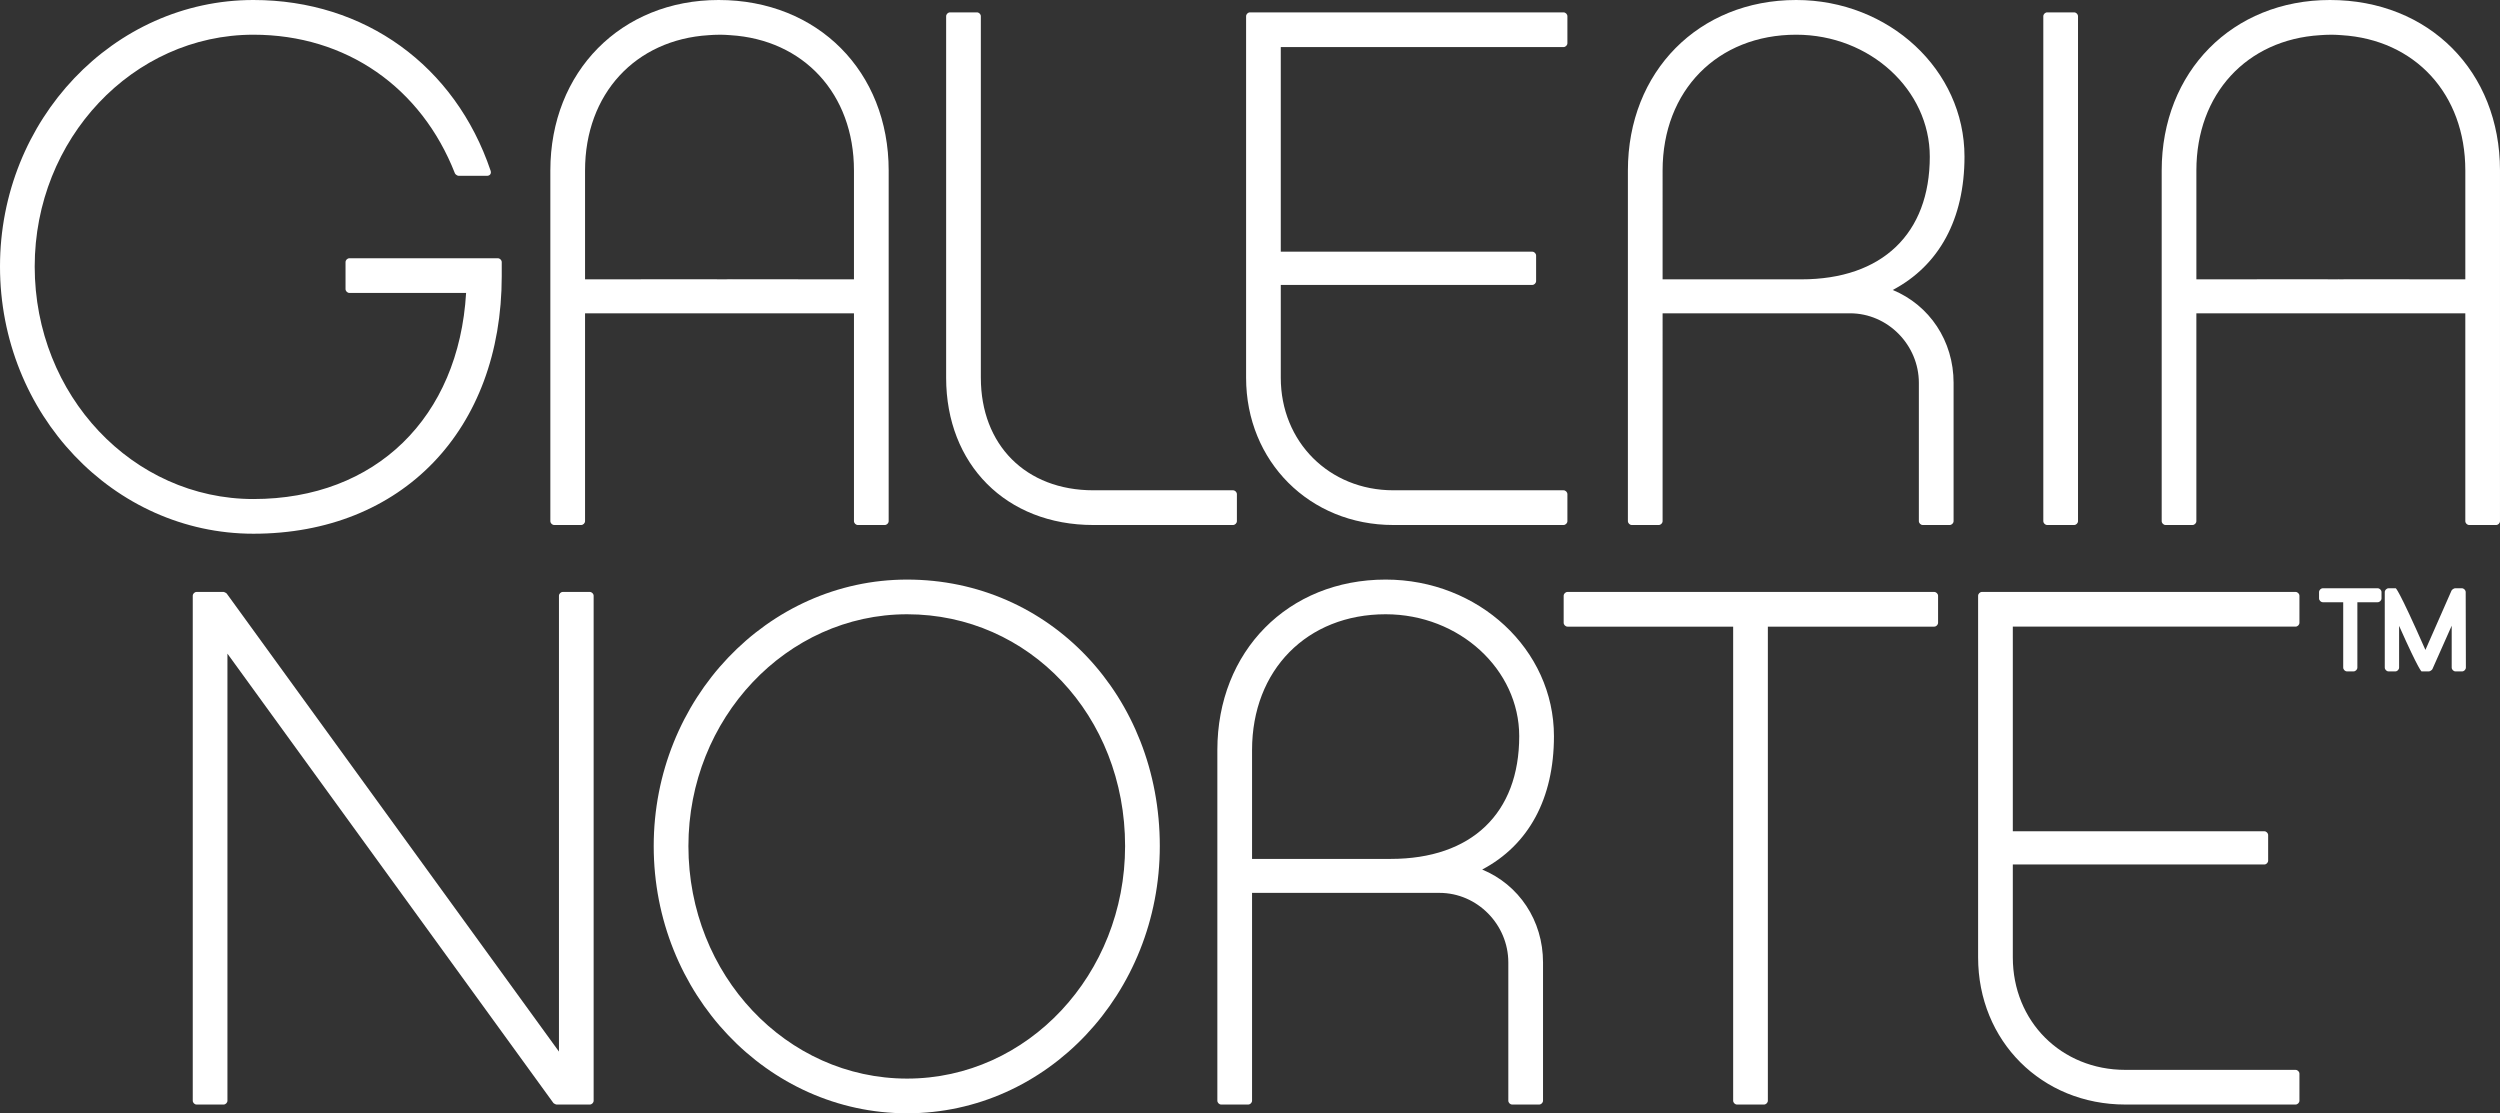
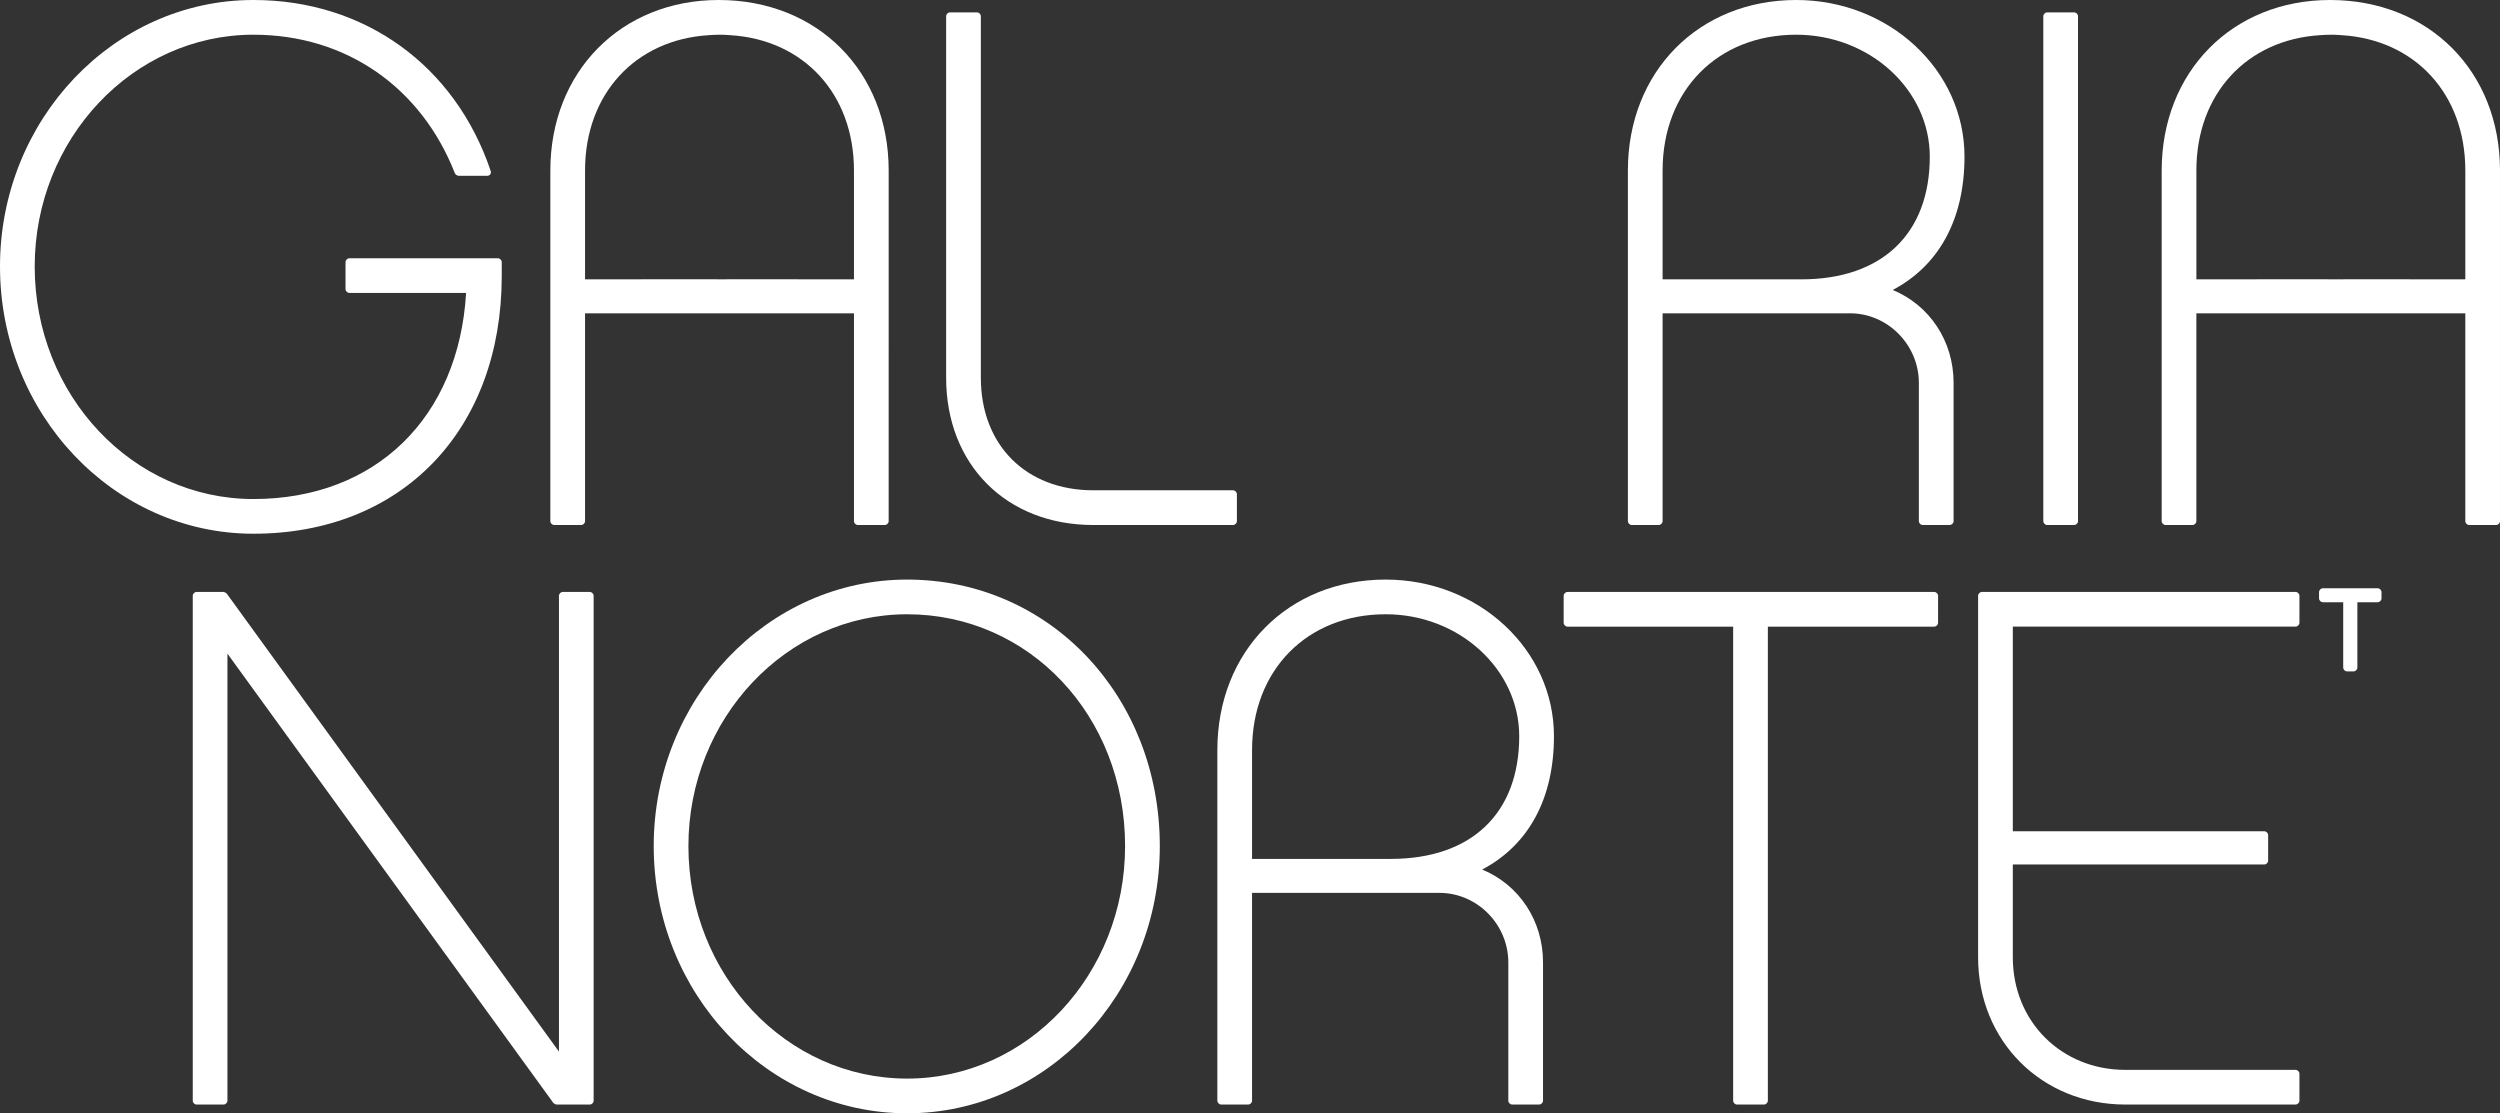
<svg xmlns="http://www.w3.org/2000/svg" version="1.1" x="0px" y="0px" width="637.772px" height="284.012px" viewBox="0 0 637.772 284.012" enable-background="new 0 0 637.772 284.012" xml:space="preserve">
  <rect x="0" y="0" width="637.772" height="284.012" fill="#333333" stroke="none" />
  <defs>
</defs>
  <g>
-     <path fill="#FFFFFF" d="M629.068,170.289c0,0.534-0.463,0.996-0.997,0.996h-1.627c-0.527,0-0.995-0.462-0.995-0.989v-10.672   l-4.92,11.073c-0.102,0.24-0.641,0.588-0.903,0.588h-1.85c0,0-0.479,0.202-5.747-11.623v10.634c0,0.527-0.463,0.989-0.99,0.989   h-1.67c-0.527,0-0.995-0.462-0.995-0.989V151.06c0-0.523,0.468-0.991,0.995-0.991h1.8c0,0,0.545-0.229,7.577,15.732l6.66-15.139   c0.102-0.24,0.641-0.594,0.907-0.594h1.715c0.527,0,0.991,0.462,0.995,0.991L629.068,170.289z" />
    <path fill="#FFFFFF" d="M606.549,150.069c0.527,0,0.995,0.468,0.995,0.991v1.589c0,0.527-0.468,0.989-0.995,0.989h-5.163v16.658   c0,0.527-0.468,0.989-0.997,0.989h-1.628c-0.527,0-0.988-0.462-0.988-0.989v-16.658h-5.17c-0.534,0-0.995-0.462-0.995-0.989v-1.589   c0-0.523,0.461-0.991,0.995-0.991H606.549z" />
  </g>
  <path fill="#FFFFFF" d="M530.119,132.94c0,0.527-0.461,0.995-0.995,0.995h-6.861c-0.527,0-0.997-0.468-0.997-0.995V4.146  c0-0.527,0.47-0.99,0.997-0.99h6.861c0.534,0,0.995,0.462,0.995,0.99V132.94z" />
  <path fill="#FFFFFF" d="M482.853,73.974c11.864-6.269,18.307-18.105,18.307-34.011C501.16,17.822,481.9,0,458.225,0  c-24.867,0-42.935,18.268-42.935,43.49v89.45c0,0.527,0.469,0.995,0.996,0.995h6.868c0.527,0,0.989-0.468,0.989-0.995V79.927h47.816  c9.642,0,17.56,8.081,17.56,17.75v35.263c0,0.527,0.467,0.995,0.994,0.995h6.868c0.527,0,0.997-0.468,0.997-0.995V97.677  C498.38,86.952,492.229,77.859,482.853,73.974z M459.525,71.264h-35.382V43.49c0-20.433,14.045-34.636,34.081-34.636  c18.835,0,34.082,14.11,34.082,31.109C492.307,59.602,480.171,71.264,459.525,71.264z" />
-   <path fill="#FFFFFF" d="M326.738,64.206h64.147c0.527,0,0.99,0.468,0.99,0.996V71.7c0,0.527-0.463,0.99-0.99,0.99h-64.147v23.687  c0,16.342,12.364,28.7,28.704,28.7h43.42c0.532,0,0.996,0.469,0.996,0.996v6.867c0,0.527-0.464,0.995-0.996,0.995h-43.42  c-21.336,0-37.552-16.221-37.552-37.559V4.146c0-0.527,0.462-0.99,0.99-0.99h36.561h43.42c0.532,0,0.996,0.462,0.996,0.99v6.868  c0,0.528-0.464,0.997-0.996,0.997h-43.42h-28.704V64.206z" />
  <path fill="#FFFFFF" d="M250.223,96.377c0,17.087,11.434,28.7,28.7,28.7h35.626c0.528,0,0.996,0.469,0.996,0.996v6.867  c0,0.527-0.468,0.995-0.996,0.995h-35.626c-22.268,0-37.554-15.48-37.554-37.559V4.146c0-0.527,0.469-0.99,0.991-0.99h6.866  c0.534,0,0.996,0.462,0.996,0.99V96.377z" />
  <path fill="#FFFFFF" d="M127.999,70.399c0,39.299-25.468,65.758-63.354,65.758C28.977,136.157,0,105.601,0,67.988  C0,30.561,28.981,0,64.645,0c28.455,0,51.469,16.793,60.512,43.544c0.251,0.734-0.163,1.311-0.94,1.311h-7.238  c-0.283,0-0.821-0.364-0.925-0.631C107.477,22.321,88.355,8.854,64.645,8.854c-30.756,0-55.793,26.593-55.793,59.134  c0,32.912,25.037,59.32,55.793,59.32c31.204,0,52.388-20.81,54.26-52.577H89.144c-0.528,0-0.996-0.463-0.996-0.991v-6.868  c0-0.527,0.468-0.99,0.996-0.99h37.858c0.527,0,0.996,0.462,0.996,0.99V70.399z" />
  <path fill="#FFFFFF" d="M183.335,0c-24.874,0-42.936,18.268-42.936,43.49v89.45c0,0.527,0.463,0.995,0.991,0.995h6.867  c0.527,0,0.995-0.468,0.995-0.995V79.927h31.545h5.513h31.545v53.013c0,0.527,0.464,0.995,0.991,0.995h6.867  c0.528,0,0.996-0.468,0.996-0.995V43.49C226.71,18.268,208.644,0,183.335,0z M217.855,71.264l-31.545-0.027l-1.675,0.027  l-3.838-0.027l-31.545,0.027V43.49c0-19.562,12.87-33.369,31.545-34.516c0.833-0.055,1.682-0.12,2.976-0.12  c0.85,0.011,1.698,0.054,2.536,0.12c18.676,1.147,31.545,14.954,31.545,34.516V71.264z" />
  <polygon fill="#FFFFFF" points="184.771,71.237 186.447,71.264 188.607,71.264 " />
  <path fill="#FFFFFF" d="M594.397,0c-24.868,0-42.93,18.268-42.93,43.49v89.45c0,0.527,0.463,0.995,0.991,0.995h6.867  c0.527,0,0.989-0.468,0.989-0.995V79.927h31.551h5.508h31.551v53.013c0,0.527,0.462,0.995,0.989,0.995h6.867  c0.528,0,0.991-0.468,0.991-0.995V43.49C637.772,18.268,619.711,0,594.397,0z M628.925,71.264l-31.551-0.027l-0.467,0.008  l2.762,0.02h-2.154l-0.908-0.015l-0.909,0.015l-3.831-0.027l-31.551,0.027V43.49c0-19.562,12.876-33.369,31.551-34.516  c0.833-0.055,1.677-0.12,2.977-0.12c0.851,0.011,1.694,0.054,2.531,0.12c18.677,1.147,31.551,14.954,31.551,34.516V71.264z" />
  <g>
    <path fill="#FFFFFF" d="M57.031,151.007c0.158,0,0.708,0.277,0.805,0.413l84.76,116.85V151.999c0-0.529,0.463-0.991,0.99-0.991   h6.867c0.529,0,0.991,0.462,0.991,0.991v128.792c0,0.527-0.462,0.99-0.991,0.99h-6.867h-1.61c-0.163,0-0.713-0.277-0.806-0.407   L58.022,166.751v114.04c0,0.527-0.469,0.99-0.991,0.99h-6.868c-0.527,0-0.99-0.463-0.99-0.99V151.999   c0-0.529,0.462-0.991,0.99-0.991H57.031z" />
    <path fill="#FFFFFF" d="M513.487,212.062h64.147c0.527,0,0.991,0.464,0.991,0.991v6.497c0,0.528-0.464,0.99-0.991,0.99h-64.147   v23.692c0,16.337,12.365,28.701,28.701,28.701h43.423c0.529,0,0.997,0.461,0.997,0.988v6.868c0,0.527-0.468,0.99-0.997,0.99   h-43.423c-21.331,0-37.555-16.217-37.555-37.548v-92.234c0-0.529,0.464-0.991,0.998-0.991h36.557h43.423   c0.529,0,0.997,0.462,0.997,0.991v6.866c0,0.534-0.468,0.996-0.997,0.996h-43.423h-28.701V212.062z" />
    <path fill="#FFFFFF" d="M450.996,159.861v120.93c0,0.527-0.469,0.99-0.997,0.99h-6.862c-0.527,0-0.995-0.463-0.995-0.99v-120.93   h-42.243c-0.533,0-0.996-0.462-0.996-0.996v-6.866c0-0.529,0.463-0.991,0.996-0.991h93.525c0.527,0,0.995,0.462,0.995,0.991v6.866   c0,0.534-0.468,0.996-0.995,0.996H450.996z" />
    <path fill="#FFFFFF" d="M378.122,221.826c11.862-6.27,18.305-18.105,18.305-34.012c0-22.142-19.263-39.958-42.935-39.958   c-24.867,0-42.935,18.269-42.935,43.49v89.444c0,0.527,0.463,0.99,0.991,0.99h6.866c0.534,0,0.996-0.463,0.996-0.99v-53.007h47.812   c9.647,0,17.565,8.076,17.565,17.746v35.261c0,0.527,0.462,0.99,0.99,0.99h6.867c0.528,0,0.996-0.463,0.996-0.99V245.53   C393.641,234.809,387.492,225.711,378.122,221.826z M354.787,219.115h-35.376v-27.769c0-20.438,14.045-34.642,34.081-34.642   c18.834,0,34.076,14.11,34.076,31.109C387.568,207.454,375.438,219.115,354.787,219.115z" />
    <path fill="#FFFFFF" d="M231.414,147.856c-35.664,0-64.646,30.556-64.646,67.983c0,37.617,28.982,68.173,64.646,68.173   c35.677,0,64.462-30.561,64.462-68.173C295.875,177.671,267.83,147.856,231.414,147.856z M231.414,275.159   c-30.756,0-55.793-26.409-55.793-59.319c0-32.542,25.037-59.135,55.793-59.135c31.132,0,55.608,25.854,55.608,59.135   C287.022,248.571,262.17,275.159,231.414,275.159z" />
  </g>
</svg>